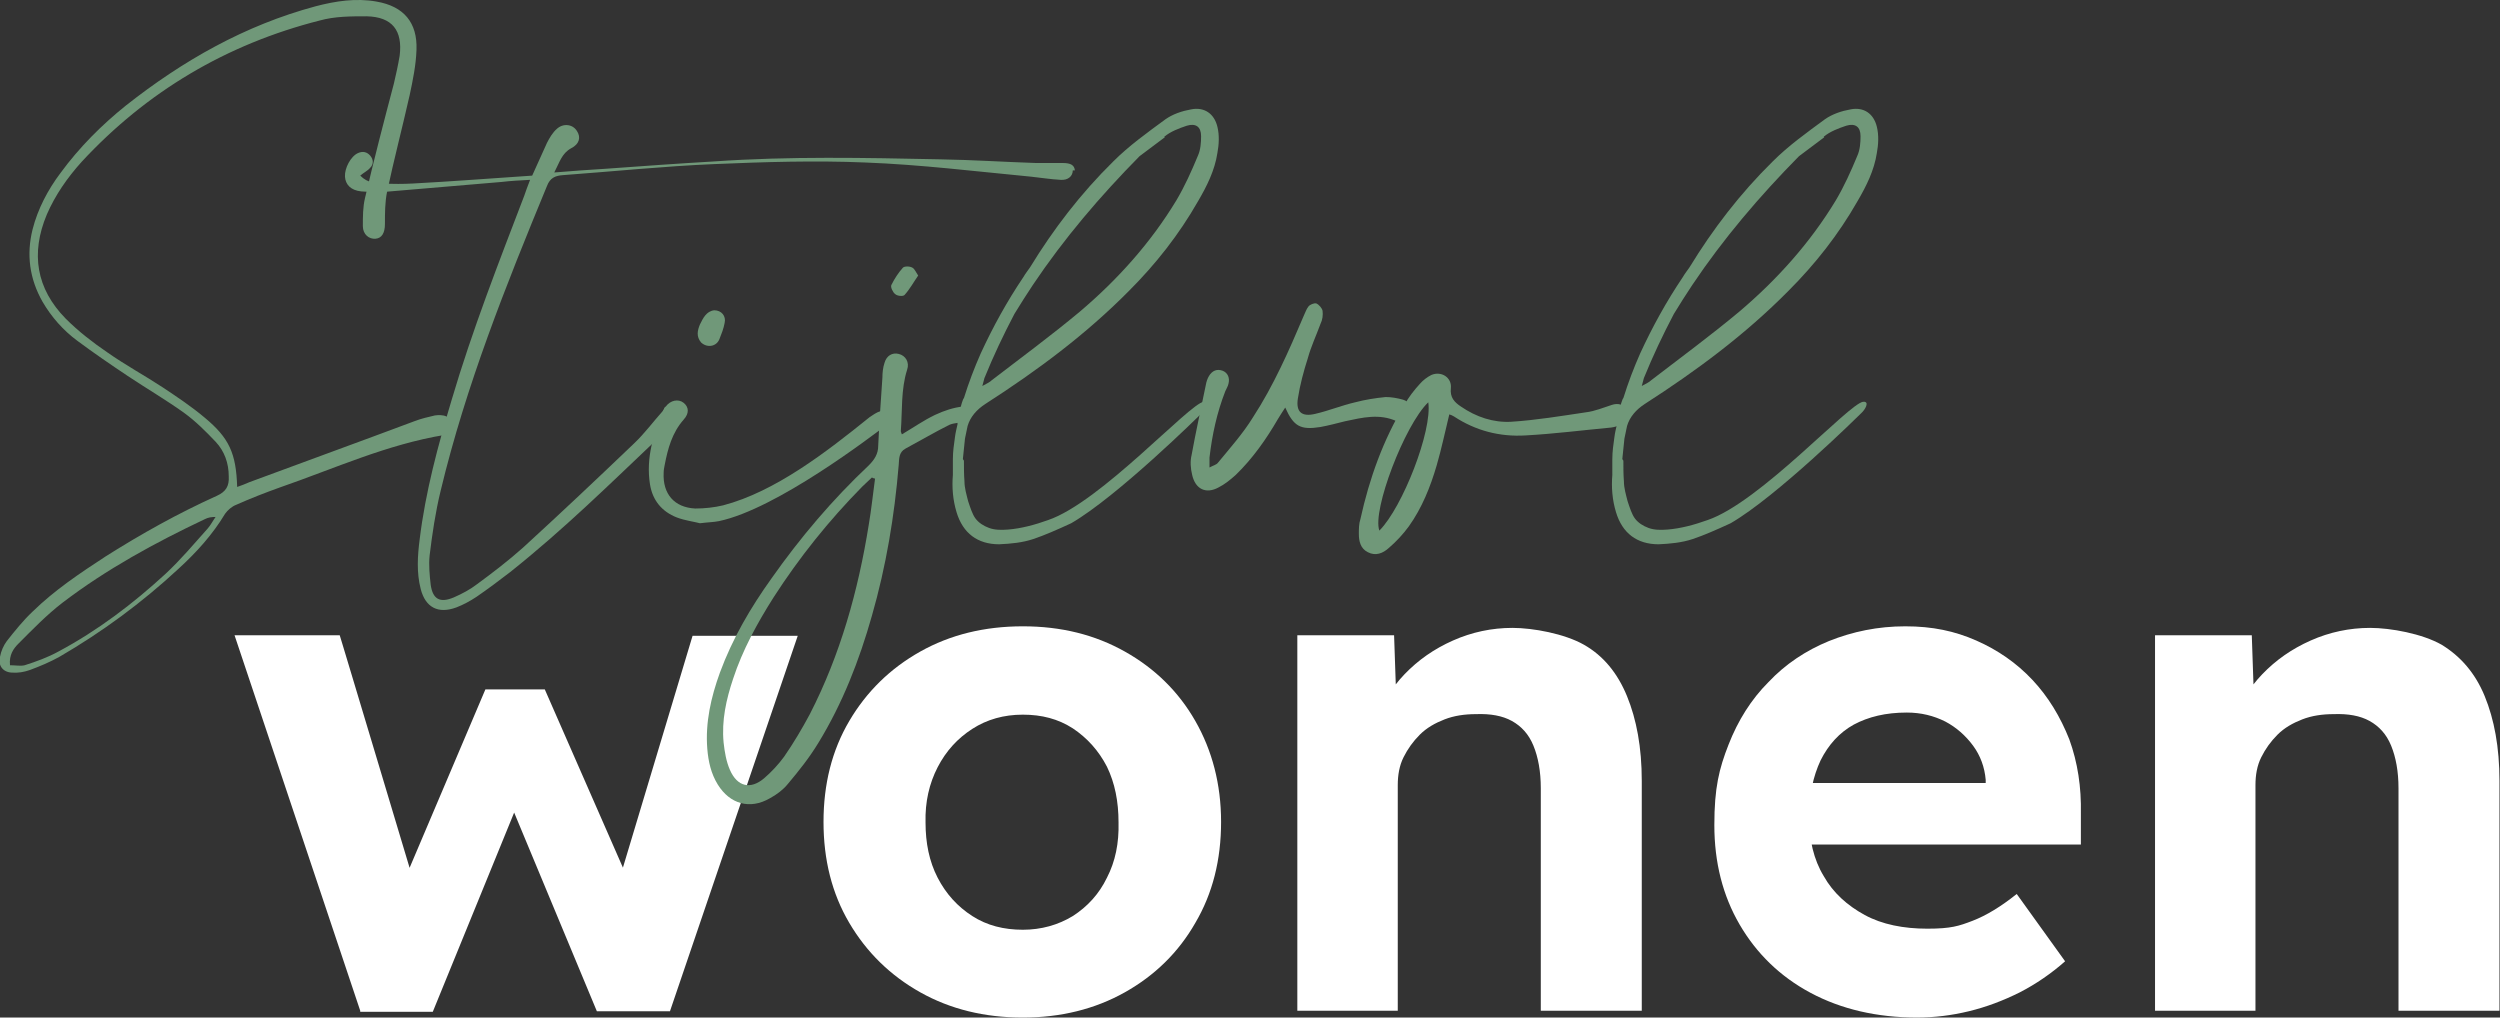
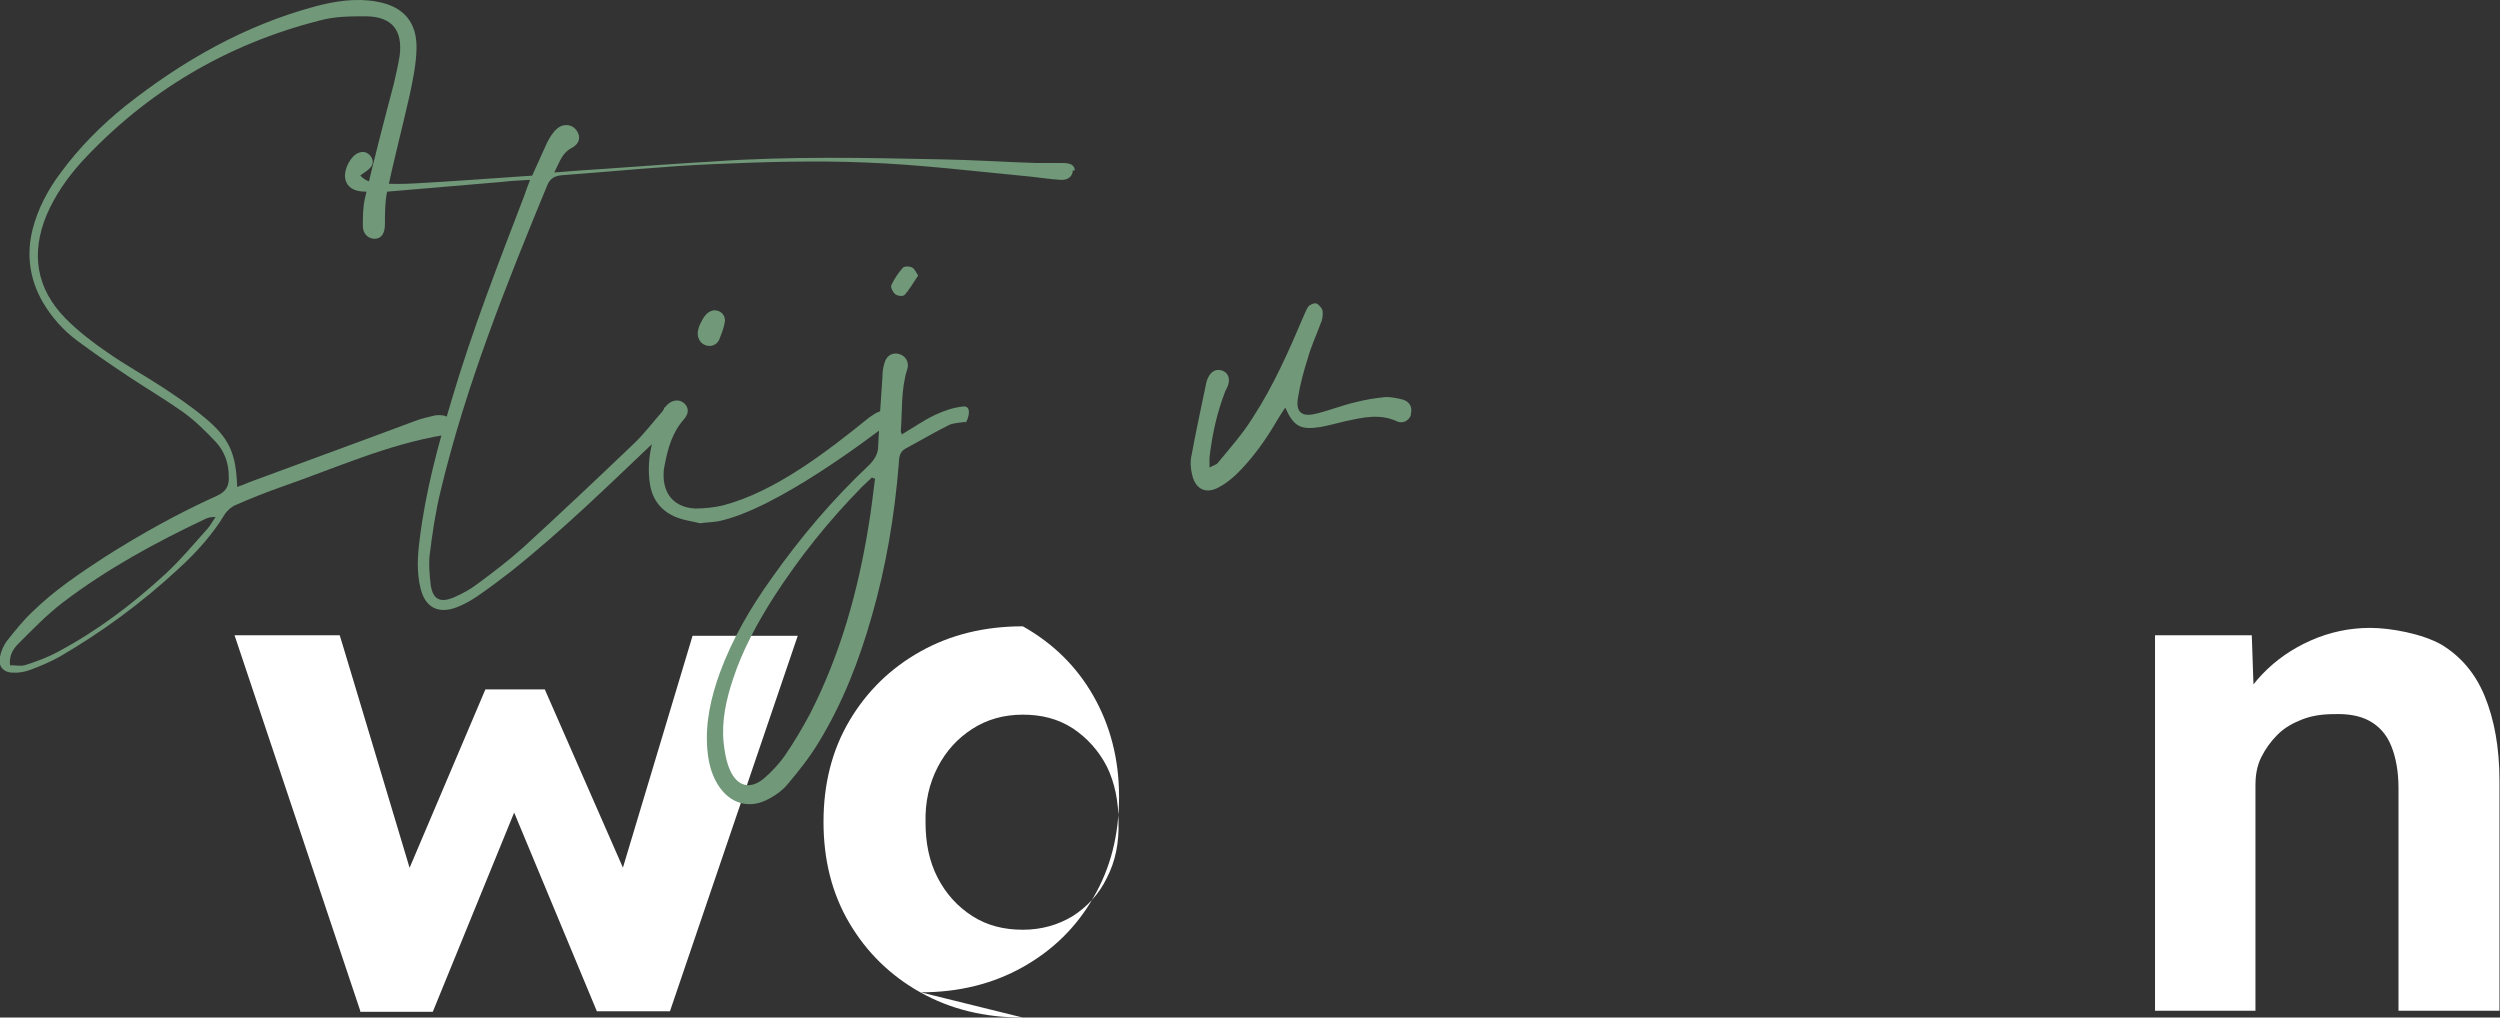
<svg xmlns="http://www.w3.org/2000/svg" id="Laag_1" version="1.1" viewBox="0 0 475.4 193.5">
  <rect x="0" y="0" width="475.4" height="193.5" fill="#333333" stroke="none" />
  <defs>
    <style>
      .st0 {
        fill: #709879;
      }

      .st1 {
        isolation: isolate;
      }

      .st2 {
        fill: #fff;
      }
    </style>
  </defs>
  <g id="Group_416">
    <g id="wonen" class="st1">
      <g class="st1">
        <path class="st2" d="M68.5,192.2l-23.9-71.4h20c0-.1,14.6,48.6,14.6,48.6l-3-.4,16.1-37.9h11.3l16.7,38.1-3.2.3,14.6-48.6h20l-24.3,71.4h-13.9l-16.9-40.6,2.2.3-16.5,40.4h-13.8Z" />
-         <path class="st2" d="M194.5,193.5c-7.3,0-13.8-1.6-19.5-4.8-5.7-3.2-10.2-7.6-13.5-13.2-3.3-5.6-4.9-12-4.9-19.2s1.6-13.6,4.9-19.2c3.3-5.6,7.8-10,13.5-13.2,5.7-3.2,12.2-4.8,19.5-4.8s13.7,1.6,19.4,4.8c5.7,3.2,10.2,7.6,13.4,13.2,3.2,5.6,4.9,12,4.9,19.2s-1.6,13.6-4.9,19.2c-3.2,5.6-7.7,10-13.4,13.2-5.7,3.2-12.2,4.8-19.4,4.8ZM194.5,176.8c3.5,0,6.7-.9,9.5-2.6,2.8-1.8,5-4.2,6.5-7.3,1.6-3.1,2.3-6.6,2.2-10.5,0-4-.7-7.5-2.2-10.6-1.6-3.1-3.8-5.5-6.5-7.3-2.8-1.8-5.9-2.6-9.5-2.6s-6.8.9-9.6,2.7c-2.8,1.8-5,4.2-6.6,7.3-1.6,3.1-2.4,6.6-2.3,10.5,0,3.9.7,7.4,2.3,10.5,1.6,3.1,3.8,5.5,6.6,7.3,2.8,1.8,6,2.6,9.6,2.6Z" />
-         <path class="st2" d="M246.7,192.2v-71.4h18.4l.5,14.6-3.8,1.6c1-3.2,2.8-6.2,5.3-8.8,2.6-2.7,5.6-4.8,9.2-6.4,3.6-1.6,7.4-2.4,11.3-2.4s9.9,1.1,13.6,3.2,6.4,5.4,8.2,9.8c1.8,4.4,2.8,9.7,2.8,16.1v43.7h-19.2v-42.3c0-3.2-.5-5.9-1.4-8.1-.9-2.2-2.3-3.7-4.1-4.7-1.8-1-4.1-1.4-6.8-1.3-2.2,0-4.2.3-6,1-1.8.7-3.4,1.6-4.7,2.9-1.3,1.3-2.3,2.7-3.1,4.3-.8,1.6-1.1,3.4-1.1,5.3v42.9h-19.2Z" />
-         <path class="st2" d="M364.6,193.5c-7.7,0-14.5-1.6-20.3-4.7-5.8-3.1-10.3-7.5-13.5-13-3.2-5.5-4.8-11.8-4.8-18.9s.9-10.7,2.7-15.3c1.8-4.6,4.3-8.6,7.6-11.9,3.2-3.4,7.1-6,11.5-7.8,4.5-1.8,9.3-2.8,14.5-2.8s9.4.9,13.5,2.7c4.1,1.8,7.7,4.3,10.7,7.5,3,3.2,5.3,7,7,11.3,1.6,4.4,2.3,9.1,2.2,14.1v5.9h-57.5l-3.1-11.7h44.7l-2.2,2.4v-3c-.2-2.4-1-4.6-2.4-6.5-1.4-1.9-3.2-3.5-5.3-4.6-2.2-1.1-4.6-1.7-7.3-1.7-4,0-7.3.8-10.1,2.3-2.7,1.5-4.8,3.8-6.3,6.8-1.4,3-2.2,6.6-2.2,10.8s.9,8.1,2.8,11.2c1.8,3.2,4.5,5.6,7.8,7.4s7.4,2.6,11.9,2.6,6-.5,8.6-1.5c2.6-1,5.4-2.7,8.4-5.1l9.2,12.8c-2.6,2.3-5.5,4.3-8.6,5.9-3.2,1.6-6.4,2.8-9.7,3.6-3.3.8-6.6,1.2-9.9,1.2Z" />
+         <path class="st2" d="M194.5,193.5c-7.3,0-13.8-1.6-19.5-4.8-5.7-3.2-10.2-7.6-13.5-13.2-3.3-5.6-4.9-12-4.9-19.2s1.6-13.6,4.9-19.2c3.3-5.6,7.8-10,13.5-13.2,5.7-3.2,12.2-4.8,19.5-4.8c5.7,3.2,10.2,7.6,13.4,13.2,3.2,5.6,4.9,12,4.9,19.2s-1.6,13.6-4.9,19.2c-3.2,5.6-7.7,10-13.4,13.2-5.7,3.2-12.2,4.8-19.4,4.8ZM194.5,176.8c3.5,0,6.7-.9,9.5-2.6,2.8-1.8,5-4.2,6.5-7.3,1.6-3.1,2.3-6.6,2.2-10.5,0-4-.7-7.5-2.2-10.6-1.6-3.1-3.8-5.5-6.5-7.3-2.8-1.8-5.9-2.6-9.5-2.6s-6.8.9-9.6,2.7c-2.8,1.8-5,4.2-6.6,7.3-1.6,3.1-2.4,6.6-2.3,10.5,0,3.9.7,7.4,2.3,10.5,1.6,3.1,3.8,5.5,6.6,7.3,2.8,1.8,6,2.6,9.6,2.6Z" />
        <path class="st2" d="M409.8,192.2v-71.4h18.4l.5,14.6-3.8,1.6c1-3.2,2.8-6.2,5.3-8.8,2.6-2.7,5.6-4.8,9.2-6.4,3.6-1.6,7.4-2.4,11.3-2.4s9.9,1.1,13.6,3.2c3.6,2.2,6.4,5.4,8.2,9.8,1.8,4.4,2.8,9.7,2.8,16.1v43.7h-19.2v-42.3c0-3.2-.5-5.9-1.4-8.1-.9-2.2-2.3-3.7-4.1-4.7-1.8-1-4.1-1.4-6.8-1.3-2.2,0-4.2.3-6,1-1.8.7-3.4,1.6-4.7,2.9-1.3,1.3-2.3,2.7-3.1,4.3-.8,1.6-1.1,3.4-1.1,5.3v42.9h-19.2Z" />
      </g>
    </g>
    <g id="Stijlvol" class="st1">
      <g class="st1">
        <path class="st0" d="M86.2,81.1c.1.9-.7,1.5-1.6,1.6-11,1.8-21,6.4-31.4,10-2.8,1-5.6,2.1-8.3,3.3-.8.3-1.6,1-2.1,1.7-2.4,4-5.5,7.4-8.9,10.5-6.9,6.4-14.5,12-22.6,16.7-1.8,1-3.7,1.8-5.6,2.5-1.1.4-2.3.6-3.5.5-1.7-.1-2.6-1.4-2.2-3,.2-1.1.7-2.2,1.3-3,1.5-1.9,3.1-3.9,4.9-5.6,4.2-4.1,9-7.3,13.9-10.5,6.8-4.3,13.8-8.2,21.1-11.5,1.8-.8,2.4-1.9,2.3-3.7,0-2.5-.8-4.8-2.5-6.6-1.9-2-3.8-3.9-6-5.5-3.5-2.5-7.1-4.6-10.7-7-3.3-2.2-6.5-4.4-9.6-6.7-2.7-2-4.9-4.5-6.6-7.4-2.5-4.4-3.1-9-1.9-13.8,1-3.9,2.9-7.5,5.3-10.7,3.6-4.9,7.8-9.1,12.4-12.8C34.8,11.5,46.6,4.8,60,1.2c3.8-1,7.7-1.6,11.6-.9,5.2.9,7.8,4,7.6,9.2-.1,2.9-.7,5.8-1.3,8.6-1.4,6.2-3,12.3-4.3,18.4-.4,2-.4,4-.4,6.1,0,1.7-.6,2.7-1.8,2.8-1.2.1-2.4-.8-2.4-2.4,0-1.8,0-3.6.4-5.3,1.7-7.3,3.6-14.6,5.5-21.8.4-1.7.8-3.5,1.1-5.3.6-4.8-1.4-7.4-6.3-7.5-3,0-6,0-8.9.8-17.7,4.5-32.9,13.5-45.3,26.9-2.7,3-5,6.3-6.6,10-3.1,7.4-2,14.1,3.6,19.8,2.4,2.4,5.1,4.5,7.9,6.4,3.4,2.4,7.1,4.4,10.6,6.7,2.7,1.8,5.4,3.6,7.9,5.7,4.7,3.9,6,6.8,6.2,13.2.9-.3,1.6-.6,2.3-.9,10.5-3.9,21-7.7,31.4-11.6,1.3-.5,2.6-.8,3.9-1.1.7-.1,1.6-.1,2.2.2.6.4,1.2,1.2,1.3,1.9ZM41.1,98.3c-.9,0-1.5.1-2.1.4-9.5,4.5-18.7,9.5-27.1,15.9-3,2.3-5.7,5.1-8.4,7.8-.9.9-1.8,2.1-1.6,4.1,1,0,2,.2,2.8,0,2.2-.7,4.4-1.5,6.4-2.6,7.5-4,14.2-9.1,20.4-14.8,2.9-2.7,5.4-5.7,8-8.6.6-.7,1-1.5,1.5-2.2Z" />
        <path class="st0" d="M204,32.4c0,1.1-.9,1.9-2.3,1.8-1.9-.1-3.7-.4-5.6-.6-10.5-1-21-2.3-31.6-2.7-9.5-.4-19.1-.1-28.6.3-9.6.4-19.2,1.4-28.8,2.1-1.5.1-2.5.5-3.1,2.1-7.8,18.9-15.4,37.9-20.2,57.9-1,4.1-1.6,8.2-2.1,12.3-.2,1.8,0,3.8.2,5.6.4,2.8,1.8,3.5,4.4,2.4,1.6-.7,3.1-1.5,4.4-2.5,3-2.2,6-4.5,8.8-7,7.1-6.5,14.1-13.1,21.1-19.8,2-1.9,3.6-4.1,5.4-6.1.2-.3.4-.7.7-.8.7-.2,1-.6,1.6-.4.9.3,1.1,1.1.8,2-.2.5-2.9,3.3-3.6,4-9.5,9-18.2,17.6-28.5,25.8-2.1,1.6-4.2,3.2-6.4,4.7-1.2.8-2.5,1.5-3.8,2-3.5,1.3-5.9,0-6.8-3.5-.8-3.1-.6-6.3-.2-9.4,1.1-9.1,3.5-17.9,6.1-26.6,3.9-13.2,8.9-26,13.8-38.8.3-.9.6-1.7,1.1-3-2,.1-3.7.2-5.4.4-7.5.6-14.9,1.3-22.4,1.9-1.4.1-2.9,0-4.3-.1-2-.2-3-1.3-3.1-2.8-.1-1.6,1.1-3.9,2.5-4.5.9-.4,1.7-.2,2.3.5.6.7.7,1.6,0,2.3-.5.6-1.2.9-1.9,1.5,1.5,1.5,3,1.4,4.4,1.5,1.9.1,3.8.1,5.6,0,7.6-.4,15.1-1,22.7-1.5,1-2.2,1.9-4.2,2.8-6.2.5-1,1.1-2,1.9-2.7,1.2-1.1,3-.9,3.8.4.8,1.2.5,2.5-1.1,3.3-1.8,1-2.2,2.7-3.2,4.6,3.5-.3,6.6-.5,9.7-.7,6.9-.5,13.8-1,20.7-1.4,14.3-1,28.6-.7,43-.4,6.1.1,12.1.5,18.2.7,1.7,0,3.4,0,5.1,0,1.5,0,2.2.4,2.3,1.4Z" />
        <path class="st0" d="M168.6,80.8c-2.8,2.1-20.9,16-31.9,18.3-1,.2-2,.2-3.6.4-1.1-.3-2.8-.5-4.4-1.1-2.8-1.1-4.6-3.2-5.1-6.3-.8-5.1.7-9.8,2.7-14.4,0-.2.2-.3.3-.4.9-1.2,2.4-1.5,3.4-.7,1,.8,1.1,2,0,3.2-2.2,2.5-3,5.5-3.6,8.6-.1.5-.2,1-.2,1.5-.2,4,2,6.6,6,6.8,1.8,0,3.6-.2,5.3-.6,9.9-2.6,19.6-10.1,27.9-16.8.6-.4,1.3-.9,2-1.1.9-.3,1.3-.6,1.9.2.5.9,0,1.9-.6,2.5ZM133.3,65.1c-.9-1.1-.7-2.2-.2-3.4.6-1.2,1.2-2.5,2.7-2.7,1.4,0,2.3,1.1,2,2.4-.2,1.1-.6,2.1-1,3.1-.6,1.5-2.5,1.7-3.6.5Z" />
        <path class="st0" d="M183.7,80.2c-1.1.2-2.3.2-3.2.6-2.8,1.4-5.5,3-8.3,4.5-1.3.7-1.2,1.9-1.3,3.1-.8,9.7-2.4,19.3-5.1,28.7-2.4,8.5-5.6,16.7-10.2,24.2-1.7,2.8-3.7,5.3-5.8,7.8-.9,1.1-2.1,2-3.4,2.7-3.8,2.2-7.6,1.1-9.9-2.6-1.3-2.1-1.8-4.4-2-6.8-.4-5,.7-9.8,2.4-14.5,2.4-6.5,5.8-12.3,9.8-17.9,5.5-7.8,11.6-15,18.5-21.5,1.1-1.1,1.8-2.2,1.8-3.7.2-4.3.5-8.7.8-13,0-.9.1-1.9.4-2.8.4-1.4,1.5-2,2.7-1.7,1.3.3,2.1,1.6,1.6,3-1.2,3.8-.9,7.8-1.2,11.7,0,.1.1.3.2.6,2.2-1.3,4.2-2.7,6.3-3.7,1.7-.8,3.5-1.4,5.3-1.6,2.2-.3.6,3.6.4,3ZM166.4,91c-.2,0-.4-.1-.6-.2-.6.6-1.2,1.1-1.8,1.7-6.4,6.5-12,13.5-16.9,21.1-3.1,4.9-5.9,10-7.7,15.5-1.3,3.9-2.2,7.9-1.8,12.1.2,1.8.5,3.6,1.2,5.2,1.4,3.2,3.9,3.8,6.5,1.6,1.4-1.2,2.7-2.6,3.8-4.1,1.8-2.6,3.4-5.3,4.9-8.1,5.8-11.3,9.2-23.5,11.2-36,.5-2.9.8-5.9,1.2-8.8ZM170.2,55.9c-.4-.3-.9-1.3-.7-1.7.6-1.2,1.3-2.3,2.2-3.3.3-.3,1.3-.3,1.8,0,.4.2.7.9,1.1,1.5-.9,1.3-1.6,2.6-2.6,3.7-.3.3-1.4.2-1.8-.2Z" />
-         <path class="st0" d="M183.3,87.6c0,1.3,0,2.6.1,3.9,0,1.3.4,2.6.7,3.8.4,1.2.8,2.5,1.4,3.3.6.8,1.5,1.4,2.6,1.8,1.1.4,2.3.4,3.6.3,2.5-.2,5.1-.9,7.6-1.8,10-3.4,26.9-22.2,29.6-22.5,1.3-.1.4,1.5-.4,2.2-.4.4-16,15.8-24.8,20.9-2.6,1.2-5.1,2.3-7.2,3-2.1.7-4.3.9-6.5,1-4.1,0-6.9-2.1-8.1-6.1-.7-2.3-.9-4.7-.7-7.1,0-1,0-2,0-3,0-1.4.2-2.8.4-4.2.1-.8.3-1.6.5-2.5-.2,0,.8-4.6,1.2-4.9.9-2.9,2-5.8,3.2-8.5,2.3-5,5-9.9,8.1-14.5.4-.7.9-1.3,1.3-1.9,4.4-7.2,9.6-14,15.8-20.1,3-3,6.5-5.5,9.9-8,1.4-1,3.2-1.6,4.9-1.9,2.5-.5,4.4.8,5,3.3.4,1.6.3,3.4,0,5-.5,3.3-2,6.3-3.7,9.2-3.6,6.3-8,11.9-13.1,17-8.2,8.3-17.5,15.2-27.3,21.5-1.7,1.1-2.9,2.5-3.4,4.2-.2.8-.3,1.6-.5,2.4-.1,1.3-.3,2.6-.4,3.9ZM221.5,26.1c-1.6,1.2-3.2,2.4-4.8,3.6-7.5,7.6-14.4,15.7-20.3,24.5-1.2,1.8-2.4,3.7-3.5,5.5-2.1,4-4,8-5.7,12.2-.1.4-.2.8-.4,1.5.9-.5,1.4-.7,1.8-1.1,5.6-4.3,11.3-8.5,16.7-13,7.2-6.1,13.5-13.1,18.4-21.2,1.6-2.7,2.9-5.6,4.1-8.5.5-1.1.6-2.5.6-3.7,0-1.8-1-2.5-2.7-2-1.5.5-3.1,1.1-4.3,2.1Z" />
        <path class="st0" d="M268.3,78.9c-.3,1-1.5,1.8-2.7,1.2-3.3-1.5-6.5-.7-9.8,0-1.6.4-3.1.8-4.7,1.1-3.8.6-5.1-.1-6.7-3.7-.5.8-1,1.5-1.4,2.2-2.2,3.8-4.8,7.5-8,10.6-1,.9-2.1,1.8-3.3,2.4-2.4,1.3-4.4.3-5-2.4-.3-1.2-.4-2.6-.1-3.8.8-4.4,1.8-8.9,2.7-13.3.1-.6.3-1.2.6-1.7.6-1,1.5-1.4,2.6-1,1,.4,1.4,1.4,1.1,2.5-.1.5-.4.9-.6,1.4-1.6,4.1-2.5,8.3-3,12.6,0,.5,0,1,0,1.9.7-.4,1.3-.5,1.6-.9,2.3-2.8,4.8-5.6,6.7-8.7,3.9-6,6.8-12.6,9.6-19.2.3-.6.5-1.3.9-1.8.3-.4,1.1-.7,1.5-.6.5.2,1.1.9,1.2,1.4.1.8,0,1.7-.4,2.5-.8,2.2-1.8,4.3-2.4,6.5-.8,2.5-1.5,5.1-1.9,7.7-.4,2.6.8,3.5,3.3,2.9,2.6-.6,5-1.6,7.6-2.2,1.9-.5,3.8-.8,5.8-1,1.1,0,2.2.2,3.3.5,1.3.4,1.8,1.5,1.5,2.6Z" />
-         <path class="st0" d="M308.3,80.6c-.5.4-1.2.6-1.9.7-5.4.5-10.8,1.2-16.3,1.5-4.9.3-9.5-.9-13.6-3.6-.3-.2-.6-.3-.9-.4-.8,3.3-1.5,6.6-2.4,9.7-1.2,4.1-2.8,8.1-5.3,11.6-1.1,1.5-2.4,2.9-3.8,4.1-1.1,1-2.5,1.6-4,.8-1.4-.7-1.7-2.1-1.7-3.5,0-.9,0-1.9.3-2.8,1.7-7.7,4.3-15,8.4-21.8.8-1.4,1.8-2.7,2.9-3.9.6-.7,1.4-1.3,2.2-1.7,1.9-.8,3.9.5,3.7,2.5-.2,1.8.7,2.7,1.9,3.5,2.9,2,6.2,3.1,9.6,2.9,4.7-.3,9.5-1.1,14.2-1.8,1.7-.2,3.3-.9,4.9-1.4,1.2-.4,2.2-.1,2.6.8.5,1.1.2,2.1-.8,2.7ZM271.6,76.5c-4.5,4.3-10.7,20.6-9.3,24.4,4.4-4.4,10.1-19,9.3-24.4Z" />
-         <path class="st0" d="M308.7,87.6c0,1.3,0,2.6.1,3.9,0,1.3.4,2.6.7,3.8.4,1.2.8,2.5,1.4,3.3.6.8,1.5,1.4,2.6,1.8,1.1.4,2.3.4,3.6.3,2.5-.2,5.1-.9,7.6-1.8,10-3.4,26.9-22.2,29.6-22.5,1.3-.1.4,1.5-.4,2.2-.4.4-16,15.8-24.8,20.9-2.6,1.2-5.1,2.3-7.2,3-2.1.7-4.3.9-6.5,1-4.1,0-6.9-2.1-8.1-6.1-.7-2.3-.9-4.7-.7-7.1,0-1,0-2,0-3,0-1.4.2-2.8.4-4.2.1-.8.3-1.6.5-2.5-.2,0,.8-4.6,1.2-4.9.9-2.9,2-5.8,3.2-8.5,2.3-5,5-9.9,8.1-14.5.4-.7.9-1.3,1.3-1.9,4.4-7.2,9.6-14,15.8-20.1,3-3,6.5-5.5,9.9-8,1.4-1,3.2-1.6,4.9-1.9,2.5-.5,4.4.8,5,3.3.4,1.6.3,3.4,0,5-.5,3.3-2,6.3-3.7,9.2-3.6,6.3-8,11.9-13.1,17-8.2,8.3-17.5,15.2-27.3,21.5-1.7,1.1-2.9,2.5-3.4,4.2-.2.8-.3,1.6-.5,2.4-.1,1.3-.3,2.6-.4,3.9ZM346.9,26.1c-1.6,1.2-3.2,2.4-4.8,3.6-7.5,7.6-14.4,15.7-20.3,24.5-1.2,1.8-2.4,3.7-3.5,5.5-2.1,4-4,8-5.7,12.2-.1.4-.2.8-.4,1.5.9-.5,1.4-.7,1.8-1.1,5.6-4.3,11.3-8.5,16.7-13,7.2-6.1,13.5-13.1,18.4-21.2,1.6-2.7,2.9-5.6,4.1-8.5.5-1.1.6-2.5.6-3.7,0-1.8-1-2.5-2.7-2-1.5.5-3.1,1.1-4.3,2.1Z" />
      </g>
    </g>
  </g>
</svg>